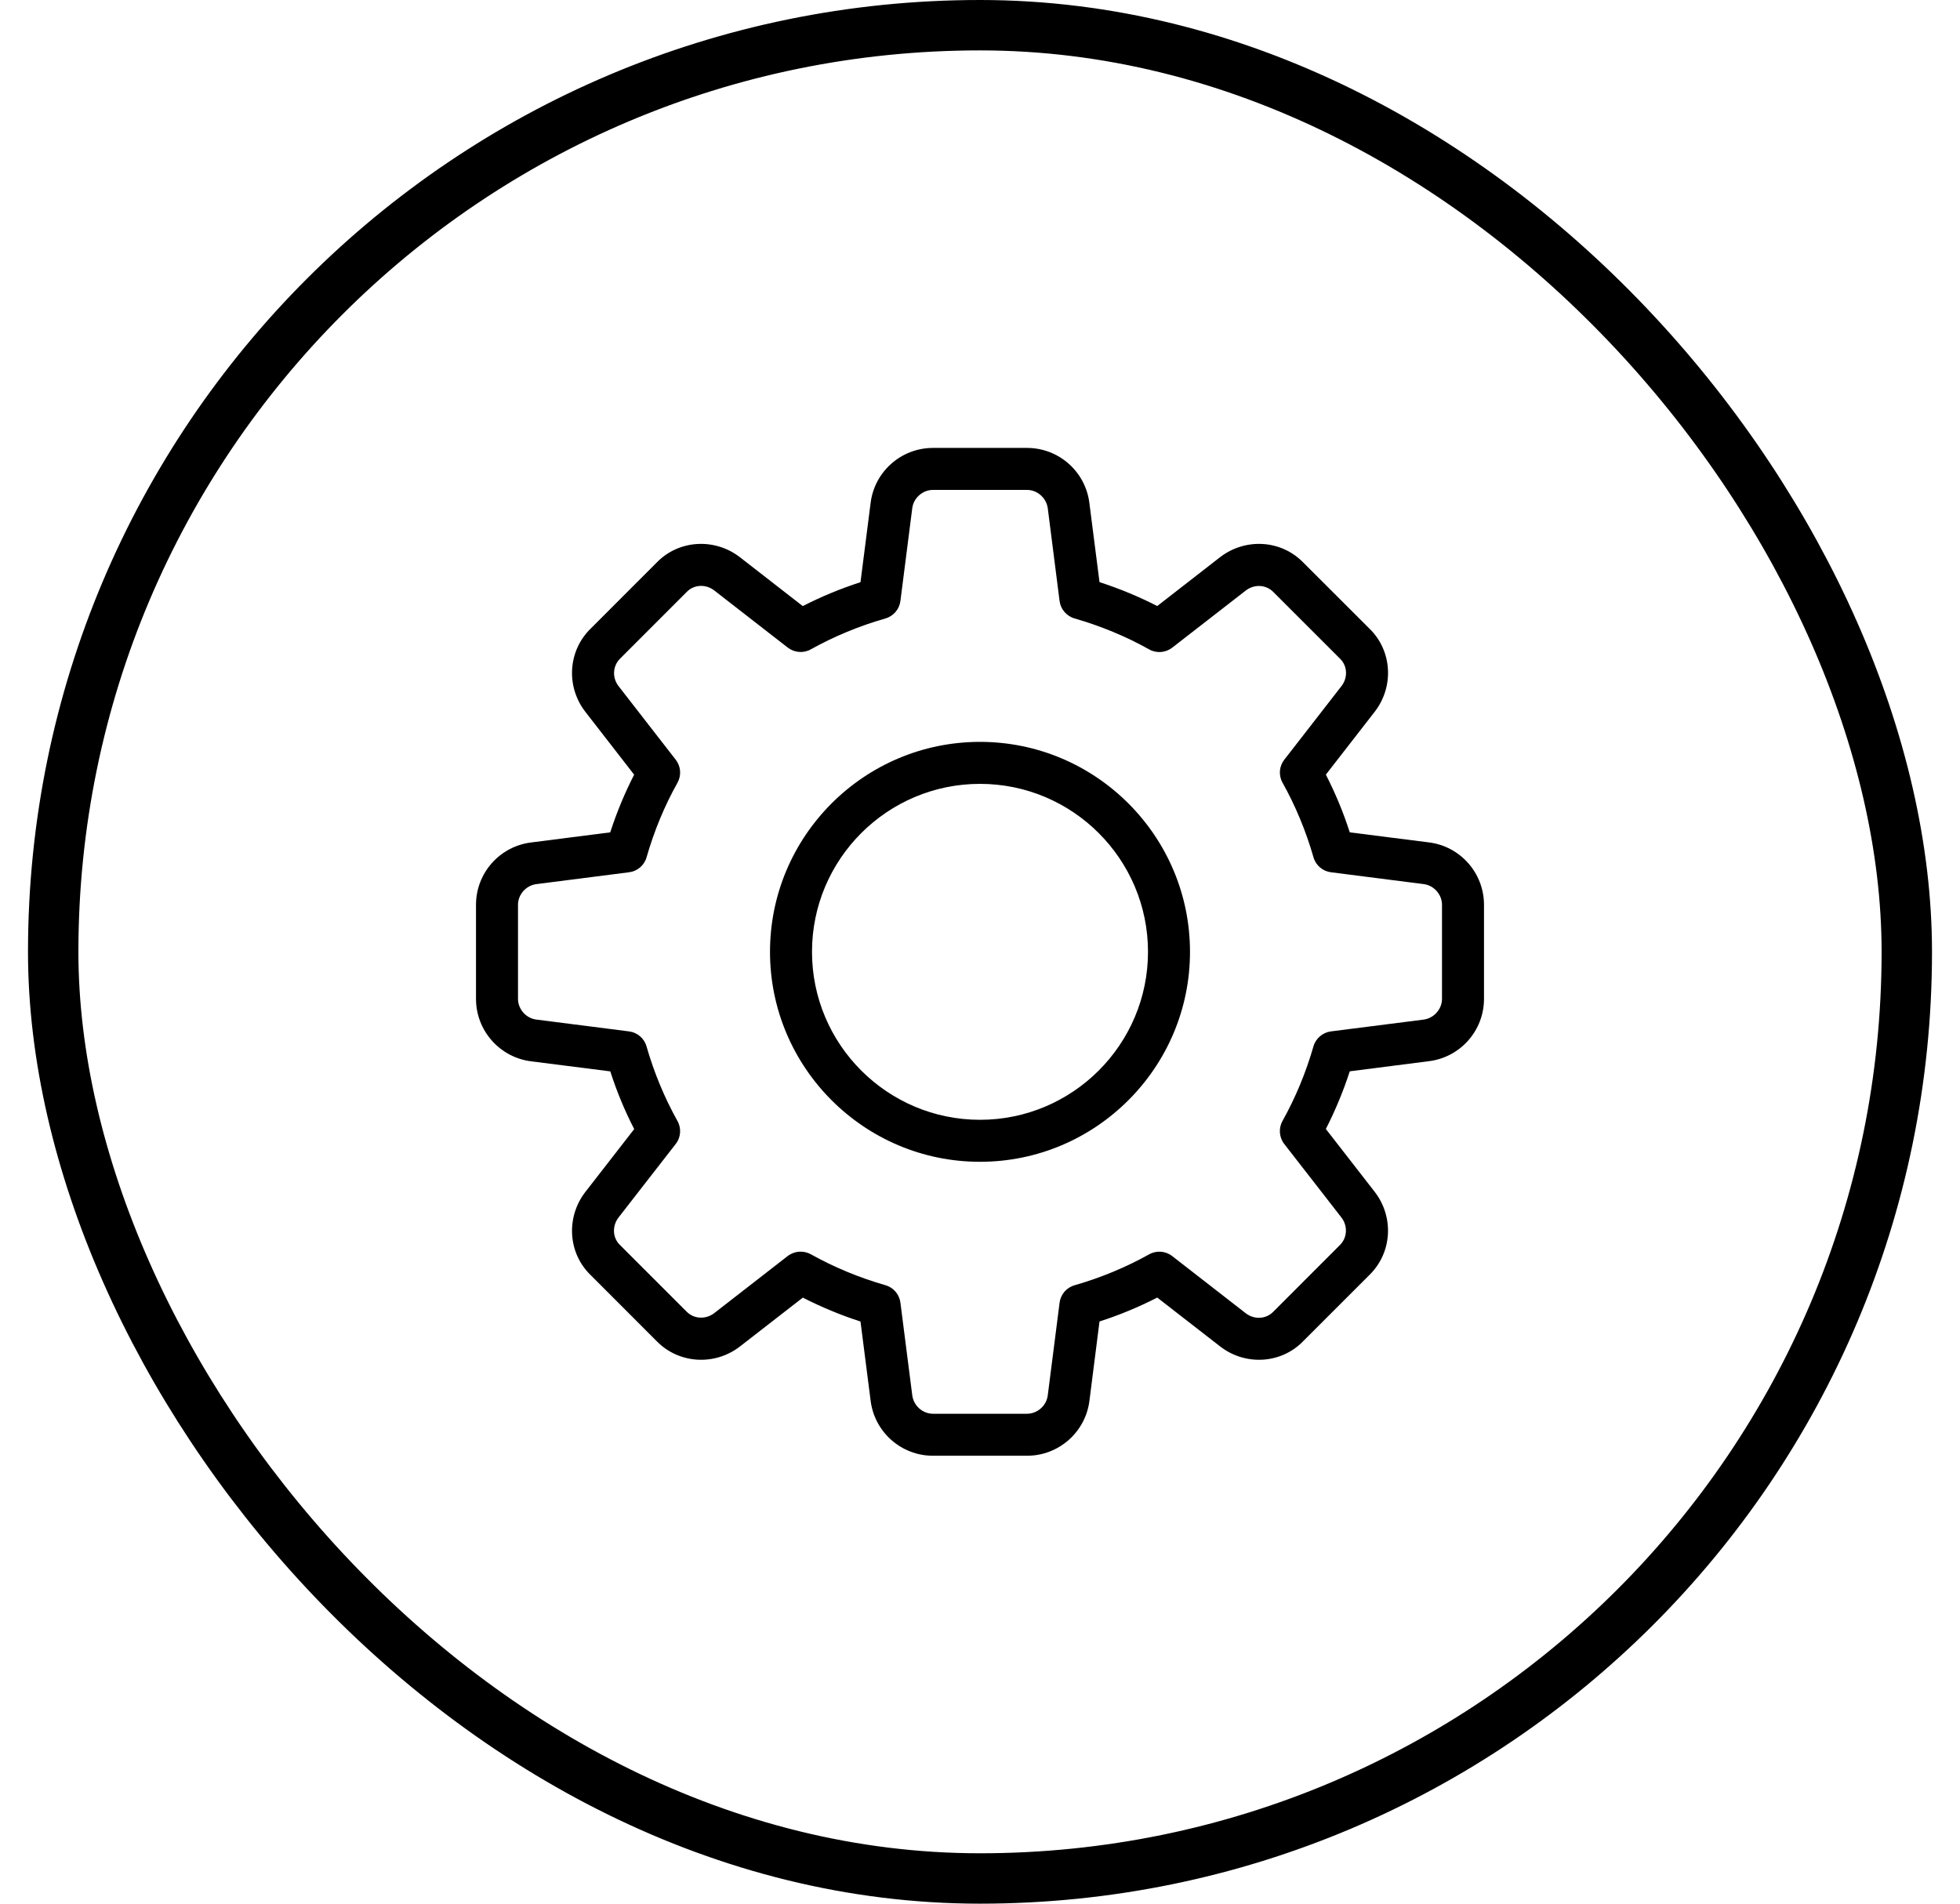
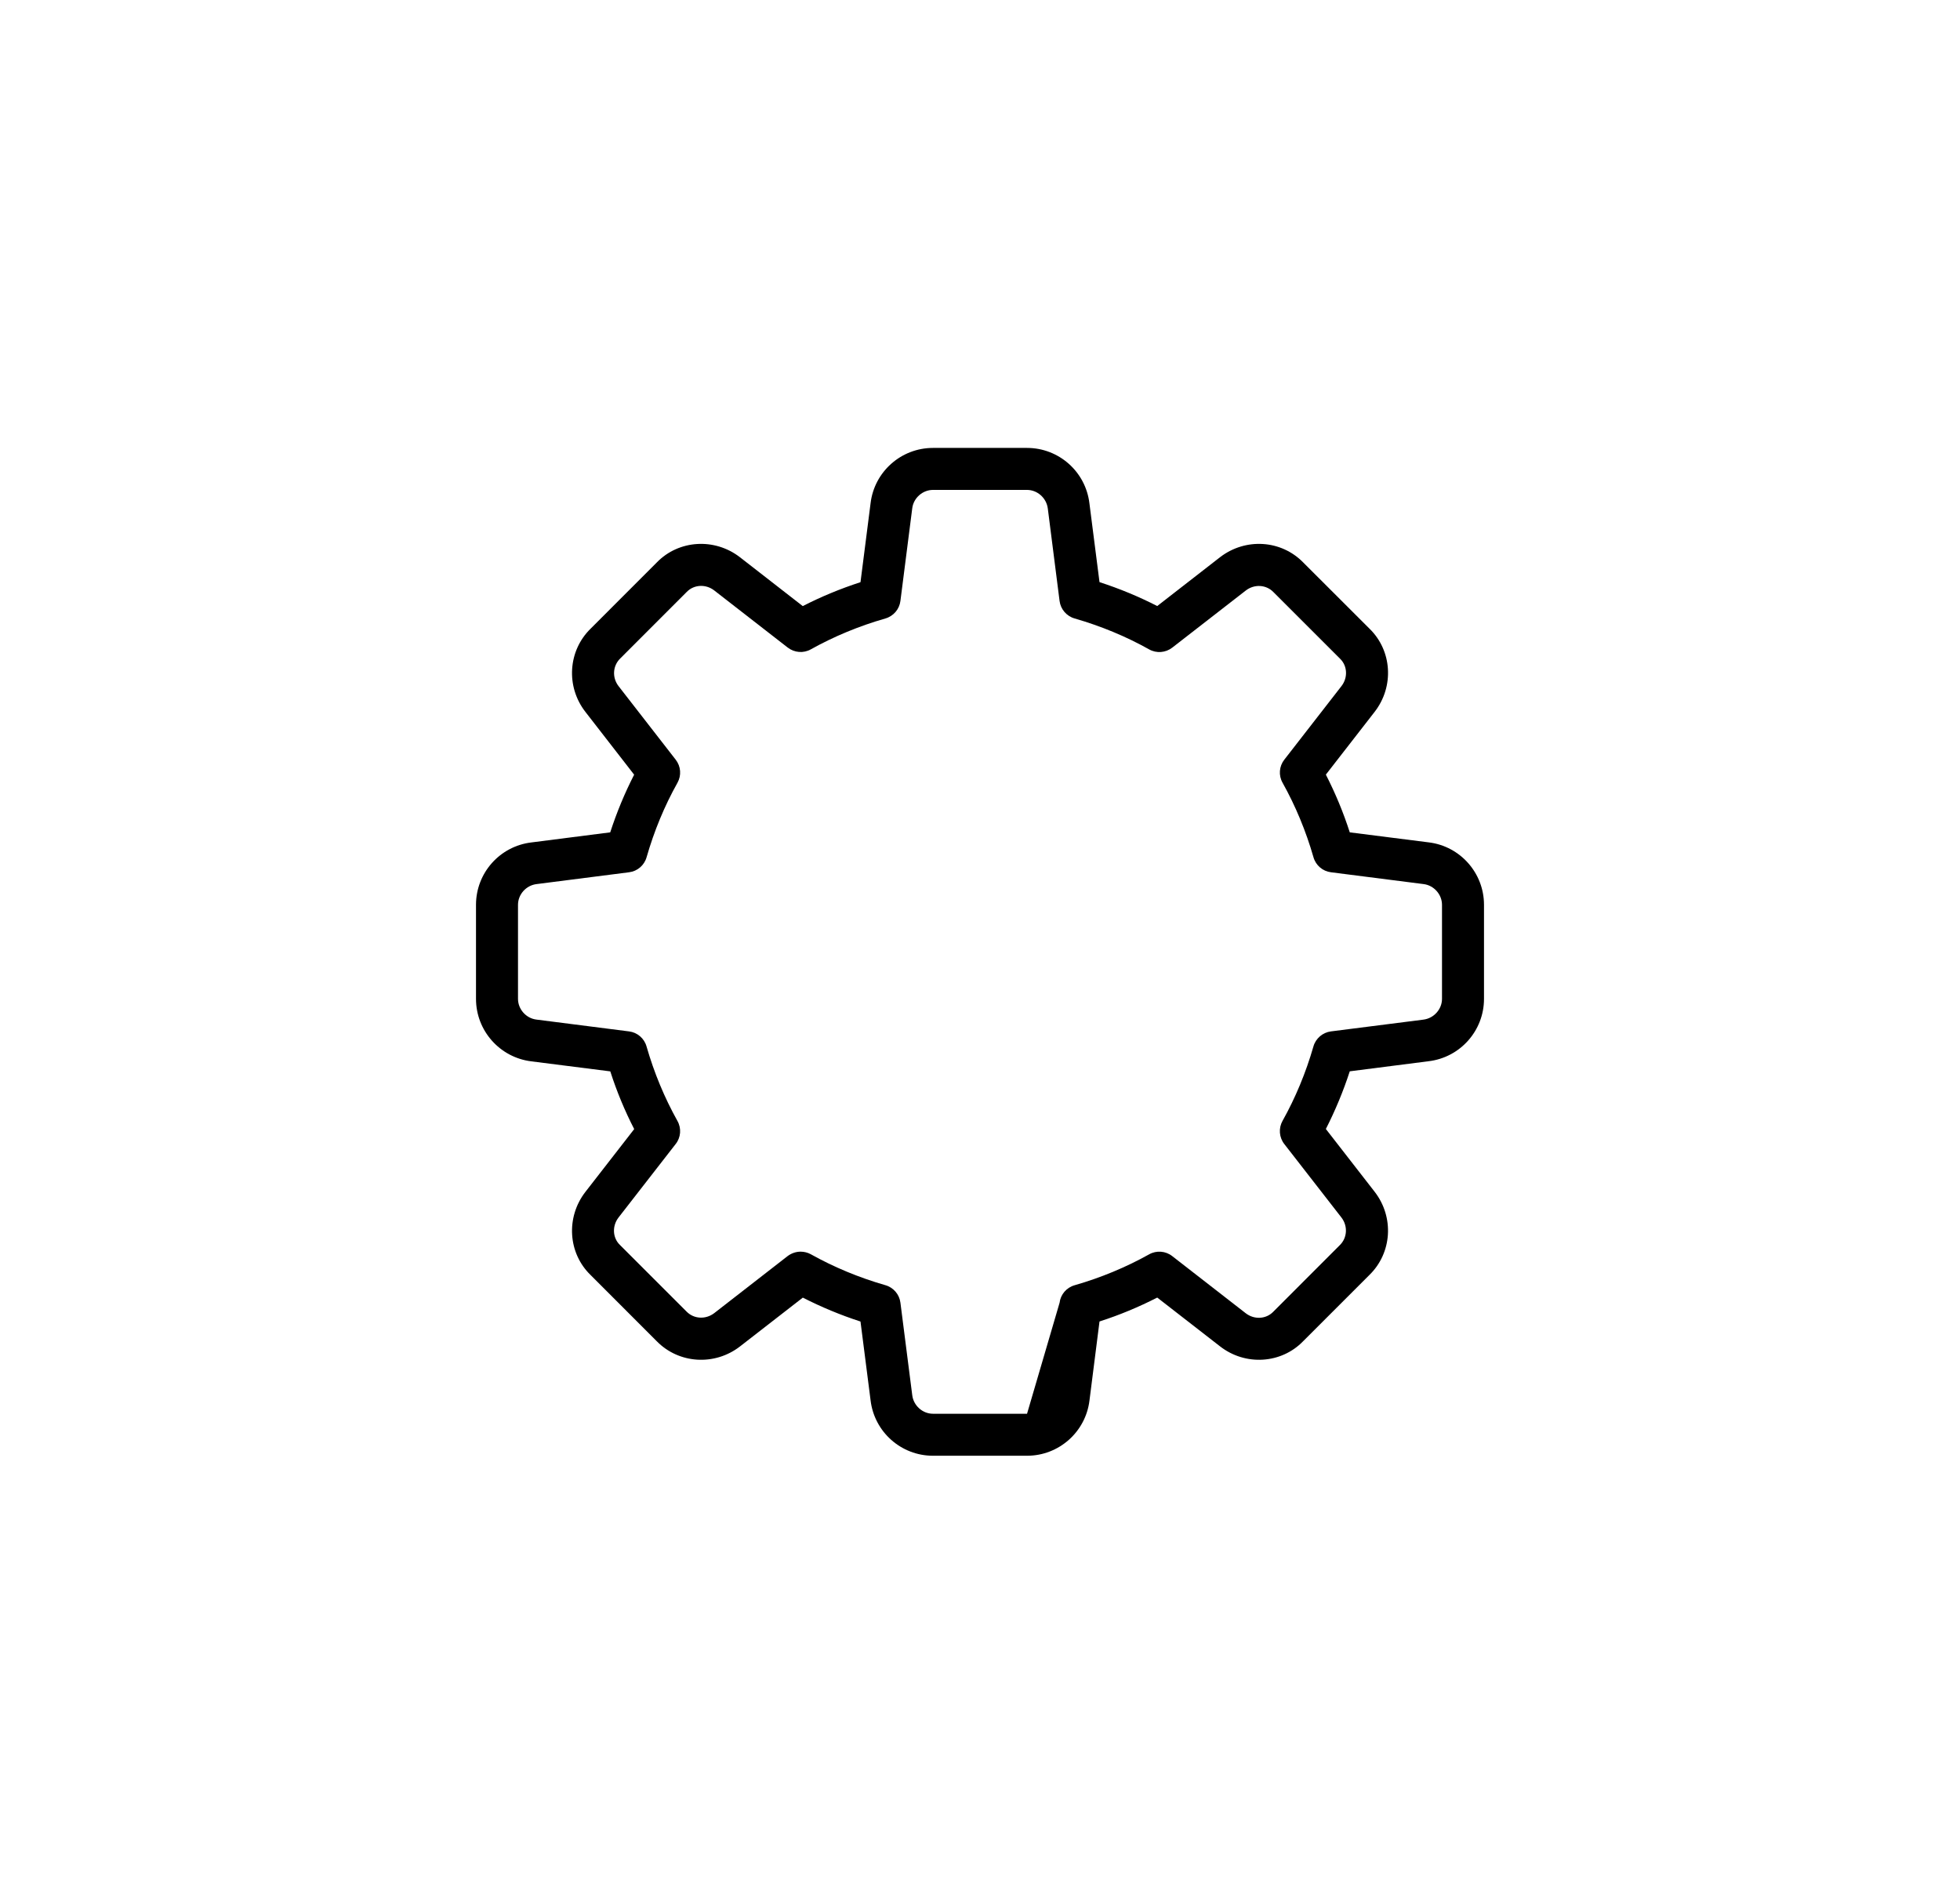
<svg xmlns="http://www.w3.org/2000/svg" width="35" height="34" viewBox="0 0 35 34" fill="none">
-   <rect x="0.95" y="0.45" width="33.1" height="33.1" rx="16.55" stroke="black" stroke-width="0.9" />
-   <path d="M18.34 26H16.66C16.092 26 15.613 25.575 15.546 25.01L15.366 23.603C15.008 23.487 14.664 23.343 14.336 23.176L13.215 24.047C12.761 24.399 12.121 24.358 11.726 23.953L10.545 22.771C10.143 22.381 10.102 21.741 10.454 21.287L11.325 20.166C11.156 19.838 11.013 19.493 10.898 19.135L9.488 18.956C8.925 18.887 8.5 18.408 8.5 17.84V16.16C8.5 15.592 8.925 15.113 9.49 15.046L10.897 14.866C11.013 14.508 11.156 14.164 11.324 13.836L10.454 12.715C10.101 12.261 10.143 11.62 10.549 11.226L11.73 10.044C12.121 9.642 12.761 9.602 13.214 9.953L14.335 10.825C14.663 10.657 15.008 10.514 15.366 10.398L15.546 8.988C15.613 8.425 16.092 8 16.66 8H18.34C18.908 8 19.387 8.425 19.454 8.99L19.634 10.397C19.992 10.513 20.337 10.656 20.665 10.824L21.785 9.953C22.241 9.601 22.88 9.642 23.274 10.048L24.456 11.229C24.858 11.62 24.899 12.26 24.547 12.714L23.676 13.835C23.844 14.163 23.988 14.508 24.103 14.866L25.513 15.045C26.075 15.113 26.5 15.592 26.5 16.16V17.84C26.5 18.408 26.075 18.887 25.51 18.954L24.103 19.134C23.987 19.491 23.843 19.837 23.676 20.164L24.547 21.285C24.899 21.739 24.858 22.379 24.452 22.773L23.27 23.955C22.88 24.358 22.239 24.399 21.786 24.046L20.665 23.175C20.337 23.343 19.992 23.487 19.634 23.602L19.455 25.012C19.387 25.575 18.908 26 18.34 26ZM14.297 22.355C14.36 22.355 14.424 22.371 14.48 22.402C14.894 22.633 15.341 22.819 15.811 22.954C15.955 22.995 16.061 23.119 16.079 23.267L16.29 24.917C16.312 25.105 16.475 25.25 16.66 25.25H18.34C18.525 25.25 18.688 25.105 18.71 24.921L18.921 23.268C18.939 23.119 19.045 22.996 19.189 22.955C19.659 22.82 20.106 22.634 20.52 22.403C20.651 22.329 20.814 22.342 20.932 22.434L22.244 23.454C22.395 23.572 22.607 23.562 22.736 23.429L23.924 22.24C24.06 22.108 24.071 21.897 23.954 21.745L22.934 20.433C22.841 20.314 22.829 20.151 22.902 20.02C23.133 19.607 23.319 19.159 23.454 18.69C23.495 18.546 23.619 18.44 23.767 18.421L25.417 18.211C25.605 18.188 25.75 18.025 25.75 17.84V16.16C25.75 15.975 25.605 15.812 25.421 15.79L23.768 15.579C23.619 15.561 23.496 15.455 23.455 15.311C23.32 14.841 23.134 14.394 22.903 13.98C22.829 13.849 22.841 13.687 22.934 13.568L23.954 12.255C24.072 12.104 24.062 11.893 23.93 11.765L22.741 10.576C22.61 10.44 22.398 10.429 22.246 10.547L20.933 11.567C20.814 11.659 20.651 11.672 20.52 11.598C20.108 11.367 19.661 11.182 19.19 11.046C19.046 11.005 18.94 10.882 18.921 10.734L18.711 9.084C18.688 8.895 18.525 8.75 18.34 8.75H16.66C16.475 8.75 16.312 8.895 16.29 9.079L16.079 10.732C16.061 10.881 15.955 11.004 15.811 11.046C15.34 11.181 14.892 11.367 14.48 11.597C14.349 11.671 14.187 11.658 14.067 11.566L12.755 10.546C12.603 10.428 12.393 10.439 12.264 10.571L11.075 11.761C10.94 11.893 10.929 12.104 11.046 12.255L12.066 13.568C12.159 13.687 12.171 13.849 12.098 13.98C11.866 14.394 11.681 14.841 11.546 15.311C11.505 15.455 11.382 15.561 11.233 15.579L9.583 15.79C9.395 15.812 9.25 15.975 9.25 16.16V17.84C9.25 18.025 9.395 18.188 9.579 18.21L11.232 18.421C11.381 18.439 11.504 18.545 11.545 18.689C11.68 19.159 11.866 19.606 12.097 20.02C12.171 20.151 12.159 20.314 12.066 20.432L11.046 21.744C10.928 21.896 10.938 22.108 11.07 22.235L12.259 23.424C12.39 23.559 12.601 23.57 12.754 23.453L14.066 22.433C14.135 22.382 14.216 22.355 14.297 22.355Z" fill="black" />
-   <path d="M17.5 20.75C15.432 20.75 13.75 19.067 13.75 17C13.75 14.932 15.432 13.25 17.5 13.25C19.567 13.25 21.25 14.932 21.25 17C21.25 19.067 19.567 20.75 17.5 20.75ZM17.5 14C15.845 14 14.5 15.345 14.5 17C14.5 18.654 15.845 20 17.5 20C19.154 20 20.5 18.654 20.5 17C20.5 15.345 19.154 14 17.5 14Z" fill="black" />
+   <path d="M18.34 26H16.66C16.092 26 15.613 25.575 15.546 25.01L15.366 23.603C15.008 23.487 14.664 23.343 14.336 23.176L13.215 24.047C12.761 24.399 12.121 24.358 11.726 23.953L10.545 22.771C10.143 22.381 10.102 21.741 10.454 21.287L11.325 20.166C11.156 19.838 11.013 19.493 10.898 19.135L9.488 18.956C8.925 18.887 8.5 18.408 8.5 17.84V16.16C8.5 15.592 8.925 15.113 9.49 15.046L10.897 14.866C11.013 14.508 11.156 14.164 11.324 13.836L10.454 12.715C10.101 12.261 10.143 11.62 10.549 11.226L11.73 10.044C12.121 9.642 12.761 9.602 13.214 9.953L14.335 10.825C14.663 10.657 15.008 10.514 15.366 10.398L15.546 8.988C15.613 8.425 16.092 8 16.66 8H18.34C18.908 8 19.387 8.425 19.454 8.99L19.634 10.397C19.992 10.513 20.337 10.656 20.665 10.824L21.785 9.953C22.241 9.601 22.88 9.642 23.274 10.048L24.456 11.229C24.858 11.62 24.899 12.26 24.547 12.714L23.676 13.835C23.844 14.163 23.988 14.508 24.103 14.866L25.513 15.045C26.075 15.113 26.5 15.592 26.5 16.16V17.84C26.5 18.408 26.075 18.887 25.51 18.954L24.103 19.134C23.987 19.491 23.843 19.837 23.676 20.164L24.547 21.285C24.899 21.739 24.858 22.379 24.452 22.773L23.27 23.955C22.88 24.358 22.239 24.399 21.786 24.046L20.665 23.175C20.337 23.343 19.992 23.487 19.634 23.602L19.455 25.012C19.387 25.575 18.908 26 18.34 26ZM14.297 22.355C14.36 22.355 14.424 22.371 14.48 22.402C14.894 22.633 15.341 22.819 15.811 22.954C15.955 22.995 16.061 23.119 16.079 23.267L16.29 24.917C16.312 25.105 16.475 25.25 16.66 25.25H18.34L18.921 23.268C18.939 23.119 19.045 22.996 19.189 22.955C19.659 22.82 20.106 22.634 20.52 22.403C20.651 22.329 20.814 22.342 20.932 22.434L22.244 23.454C22.395 23.572 22.607 23.562 22.736 23.429L23.924 22.24C24.06 22.108 24.071 21.897 23.954 21.745L22.934 20.433C22.841 20.314 22.829 20.151 22.902 20.02C23.133 19.607 23.319 19.159 23.454 18.69C23.495 18.546 23.619 18.44 23.767 18.421L25.417 18.211C25.605 18.188 25.75 18.025 25.75 17.84V16.16C25.75 15.975 25.605 15.812 25.421 15.79L23.768 15.579C23.619 15.561 23.496 15.455 23.455 15.311C23.32 14.841 23.134 14.394 22.903 13.98C22.829 13.849 22.841 13.687 22.934 13.568L23.954 12.255C24.072 12.104 24.062 11.893 23.93 11.765L22.741 10.576C22.61 10.44 22.398 10.429 22.246 10.547L20.933 11.567C20.814 11.659 20.651 11.672 20.52 11.598C20.108 11.367 19.661 11.182 19.19 11.046C19.046 11.005 18.94 10.882 18.921 10.734L18.711 9.084C18.688 8.895 18.525 8.75 18.34 8.75H16.66C16.475 8.75 16.312 8.895 16.29 9.079L16.079 10.732C16.061 10.881 15.955 11.004 15.811 11.046C15.34 11.181 14.892 11.367 14.48 11.597C14.349 11.671 14.187 11.658 14.067 11.566L12.755 10.546C12.603 10.428 12.393 10.439 12.264 10.571L11.075 11.761C10.94 11.893 10.929 12.104 11.046 12.255L12.066 13.568C12.159 13.687 12.171 13.849 12.098 13.98C11.866 14.394 11.681 14.841 11.546 15.311C11.505 15.455 11.382 15.561 11.233 15.579L9.583 15.79C9.395 15.812 9.25 15.975 9.25 16.16V17.84C9.25 18.025 9.395 18.188 9.579 18.21L11.232 18.421C11.381 18.439 11.504 18.545 11.545 18.689C11.68 19.159 11.866 19.606 12.097 20.02C12.171 20.151 12.159 20.314 12.066 20.432L11.046 21.744C10.928 21.896 10.938 22.108 11.07 22.235L12.259 23.424C12.39 23.559 12.601 23.57 12.754 23.453L14.066 22.433C14.135 22.382 14.216 22.355 14.297 22.355Z" fill="black" />
</svg>